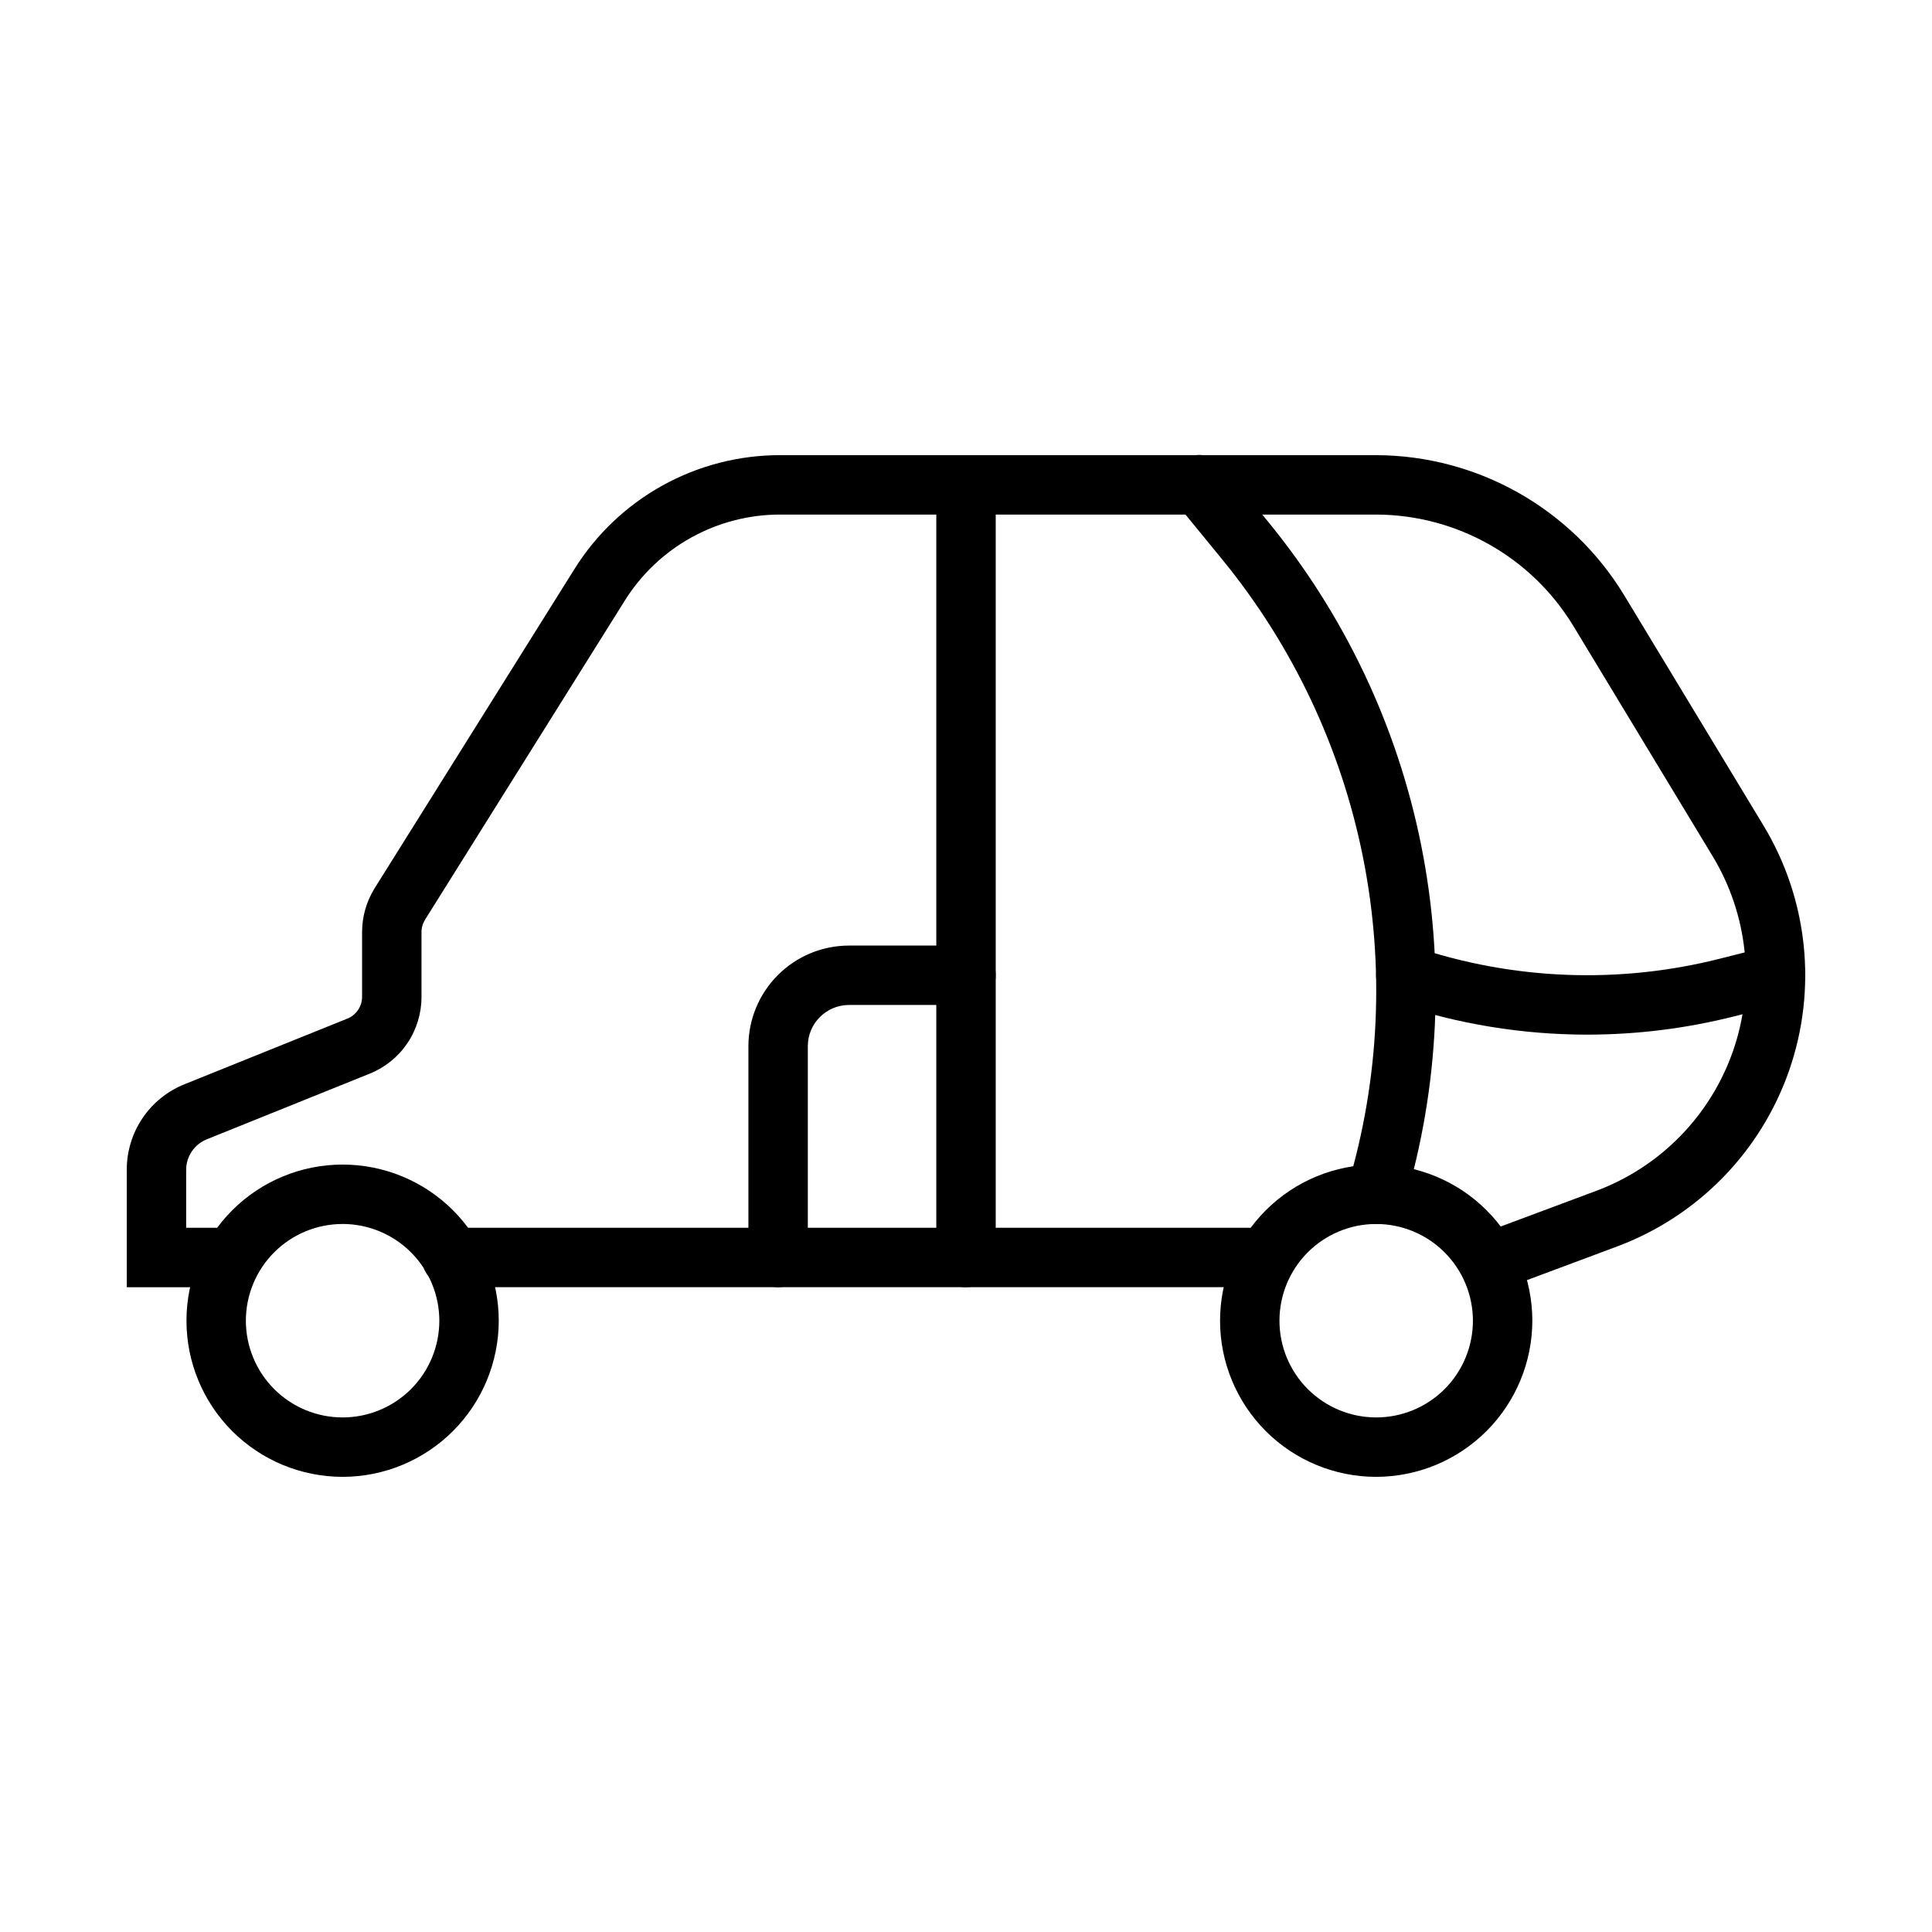
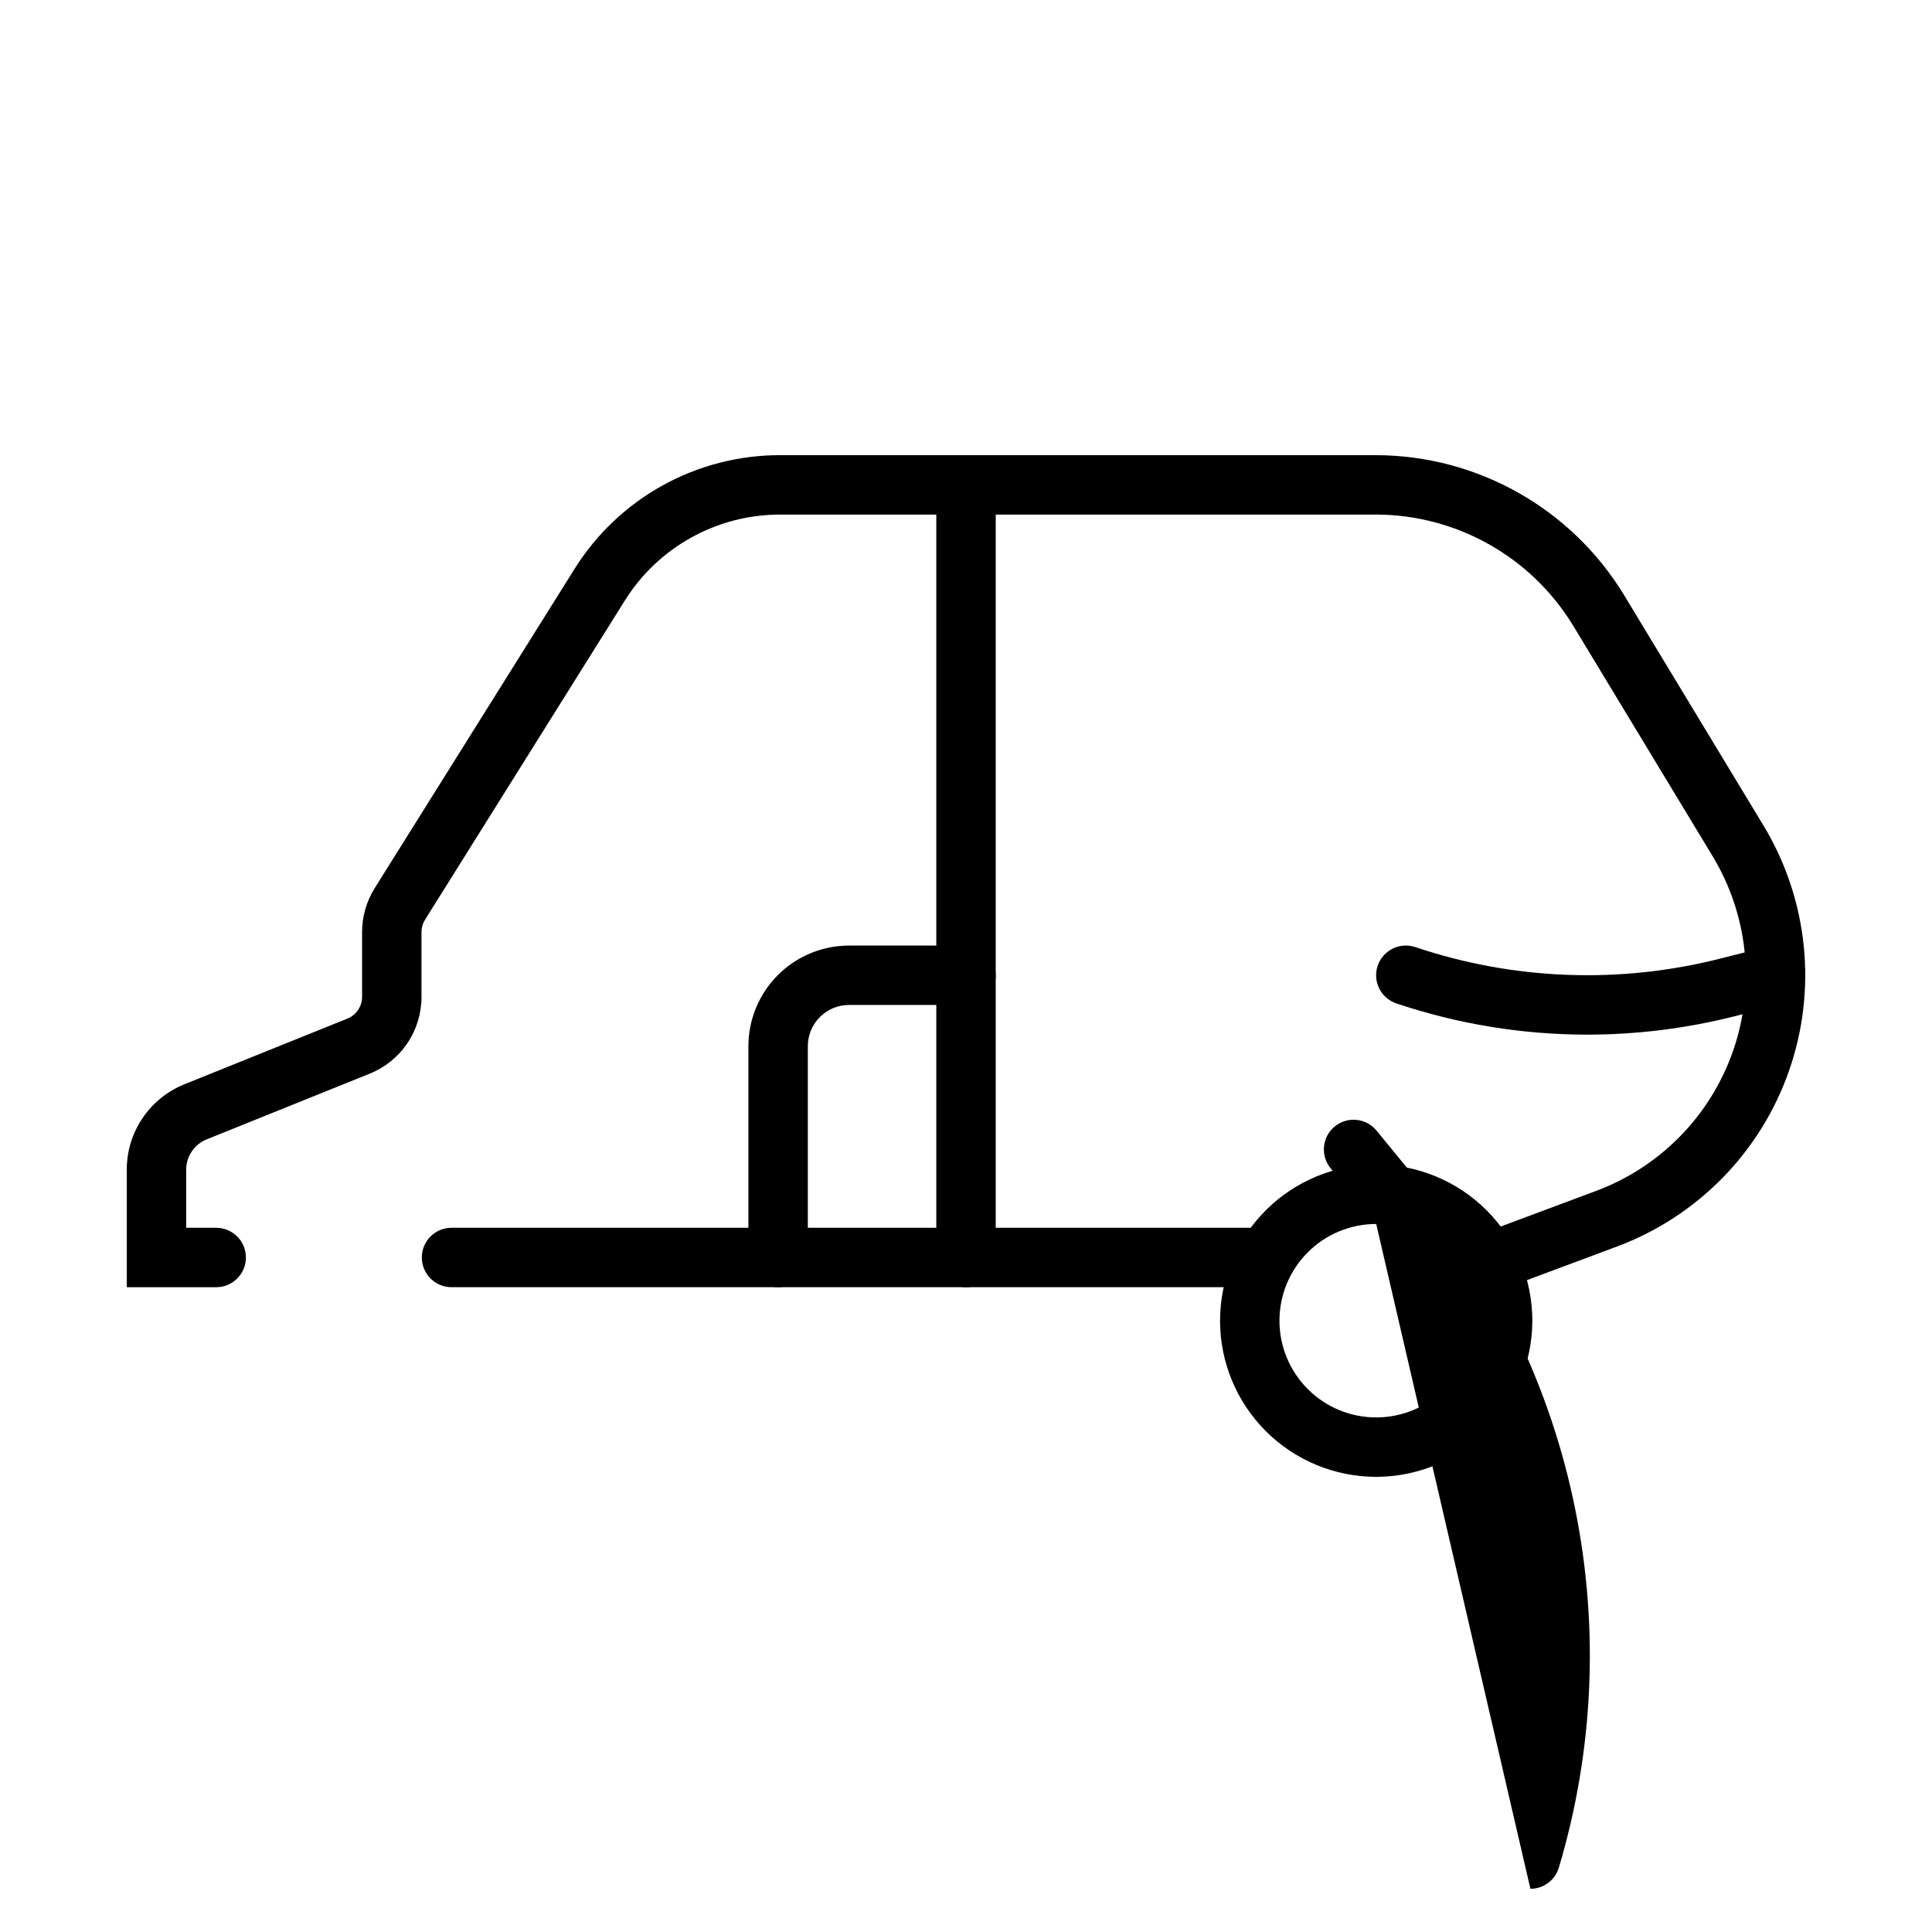
<svg xmlns="http://www.w3.org/2000/svg" fill="#000000" width="800px" height="800px" version="1.1" viewBox="144 144 512 512">
  <g>
-     <path d="m234.79 535.38c-10.973-0.004-21.5-4.363-29.258-12.121-7.758-7.762-12.117-18.285-12.117-29.258 0-10.977 4.359-21.5 12.121-29.258 7.758-7.762 18.281-12.121 29.254-12.121 10.977 0 21.5 4.359 29.262 12.117 7.758 7.758 12.117 18.285 12.121 29.258-0.012 10.973-4.375 21.492-12.133 29.25-7.758 7.758-18.277 12.121-29.25 12.133zm0-67.012c-6.801 0-13.32 2.699-18.125 7.508-4.809 4.809-7.508 11.328-7.508 18.129 0.004 6.797 2.703 13.316 7.512 18.125 4.809 4.805 11.328 7.508 18.129 7.504 6.797 0 13.316-2.703 18.125-7.512 4.805-4.805 7.504-11.328 7.504-18.125-0.008-6.797-2.711-13.312-7.519-18.117-4.805-4.805-11.32-7.508-18.117-7.516z" />
    <path d="m508.71 535.38c-10.977 0-21.5-4.359-29.262-12.117-7.758-7.762-12.121-18.285-12.121-29.258 0-10.977 4.359-21.5 12.117-29.262 7.758-7.758 18.281-12.121 29.258-12.121 10.973 0 21.5 4.359 29.258 12.117 7.762 7.758 12.121 18.285 12.125 29.258-0.016 10.969-4.379 21.488-12.133 29.242-7.758 7.758-18.273 12.125-29.242 12.141zm0-67.012c-6.801-0.004-13.32 2.699-18.129 7.504-4.809 4.809-7.508 11.328-7.512 18.129 0 6.797 2.703 13.316 7.512 18.125 4.805 4.809 11.328 7.508 18.125 7.508 6.801 0 13.32-2.699 18.129-7.508 4.805-4.809 7.504-11.332 7.504-18.129-0.008-6.797-2.711-13.309-7.516-18.113-4.805-4.805-11.32-7.508-18.113-7.519z" />
    <path d="m542.21 485.12c-3.805-0.004-7.066-2.727-7.742-6.473-0.676-3.746 1.426-7.441 4.992-8.773l27.535-10.277c17.016-6.348 30.316-19.949 36.285-37.102 5.965-17.156 3.977-36.074-5.426-51.613l-36.969-61.109c-11.098-18.207-30.859-29.348-52.184-29.41h-157.82c-16.828-0.051-32.48 8.613-41.367 22.902l-52.859 84.438c-0.621 0.996-0.953 2.148-0.953 3.32v17.129c0.012 4.387-1.293 8.68-3.75 12.316-2.453 3.637-5.945 6.449-10.02 8.078l-43.117 17.375c-3.312 1.324-5.484 4.535-5.477 8.102v15.352h7.957c4.348 0 7.875 3.523 7.875 7.871s-3.527 7.875-7.875 7.875h-23.699v-31.098c-0.016-4.883 1.438-9.656 4.172-13.703 2.731-4.051 6.617-7.184 11.148-8.996l43.129-17.383c2.367-0.945 3.918-3.238 3.91-5.789v-17.129c0-4.129 1.164-8.176 3.352-11.676l52.859-84.434c11.75-18.902 32.457-30.367 54.715-30.297h157.82c26.828 0.086 51.688 14.098 65.652 37.008l36.969 61.109c11.828 19.547 14.332 43.352 6.824 64.93-7.504 21.582-24.238 38.691-45.648 46.68l-27.535 10.277c-0.879 0.328-1.812 0.5-2.754 0.5z" />
    <path d="m475.2 485.12h-211.54c-4.348 0-7.875-3.527-7.875-7.875s3.527-7.871 7.875-7.871h211.54c4.348 0 7.875 3.523 7.875 7.871s-3.527 7.875-7.875 7.875z" />
-     <path d="m508.71 468.37c-2.484-0.004-4.82-1.176-6.305-3.168-1.484-1.992-1.941-4.566-1.238-6.945 8.449-28.297 9.828-58.23 4.016-87.184-5.809-28.953-18.629-56.039-37.34-78.883l-12.039-14.707c-1.348-1.613-1.996-3.695-1.797-5.789 0.195-2.094 1.219-4.019 2.848-5.352 1.625-1.332 3.715-1.957 5.805-1.738 2.09 0.215 4.008 1.262 5.32 2.898l12.047 14.715c20.34 24.836 34.281 54.277 40.594 85.754 6.316 31.473 4.816 64.016-4.371 94.773-0.988 3.34-4.059 5.629-7.539 5.625z" />
+     <path d="m508.71 468.37l-12.039-14.707c-1.348-1.613-1.996-3.695-1.797-5.789 0.195-2.094 1.219-4.019 2.848-5.352 1.625-1.332 3.715-1.957 5.805-1.738 2.09 0.215 4.008 1.262 5.32 2.898l12.047 14.715c20.34 24.836 34.281 54.277 40.594 85.754 6.316 31.473 4.816 64.016-4.371 94.773-0.988 3.34-4.059 5.629-7.539 5.625z" />
    <path d="m564.63 418.19c-17.195-0.004-34.273-2.797-50.574-8.27-4.125-1.387-6.344-5.848-4.961-9.973 1.387-4.121 5.852-6.344 9.973-4.957 26.066 8.758 54.109 9.82 80.766 3.059l12.77-3.231v0.004c4.215-1.066 8.496 1.488 9.562 5.703 1.066 4.215-1.488 8.496-5.707 9.562l-12.77 3.231h0.004c-12.77 3.231-25.891 4.867-39.062 4.871z" />
    <path d="m400 485.12c-2.086 0-4.09-0.828-5.566-2.305-1.477-1.477-2.305-3.481-2.305-5.57v-204.75c0-4.348 3.523-7.875 7.871-7.875s7.875 3.527 7.875 7.875v204.75c0 2.09-0.828 4.094-2.305 5.57-1.477 1.477-3.481 2.305-5.57 2.305z" />
    <path d="m350.21 485.12c-2.09 0-4.094-0.828-5.57-2.305-1.477-1.477-2.305-3.481-2.305-5.57v-56.008c0.008-7.066 2.82-13.844 7.816-18.84 4.996-4.996 11.77-7.809 18.836-7.812h31.012c4.348 0 7.875 3.523 7.875 7.871 0 4.348-3.527 7.871-7.875 7.871h-31.012c-6.019 0.008-10.898 4.887-10.906 10.91v56.012c0 2.086-0.828 4.09-2.305 5.566-1.477 1.477-3.481 2.305-5.566 2.305z" />
  </g>
</svg>